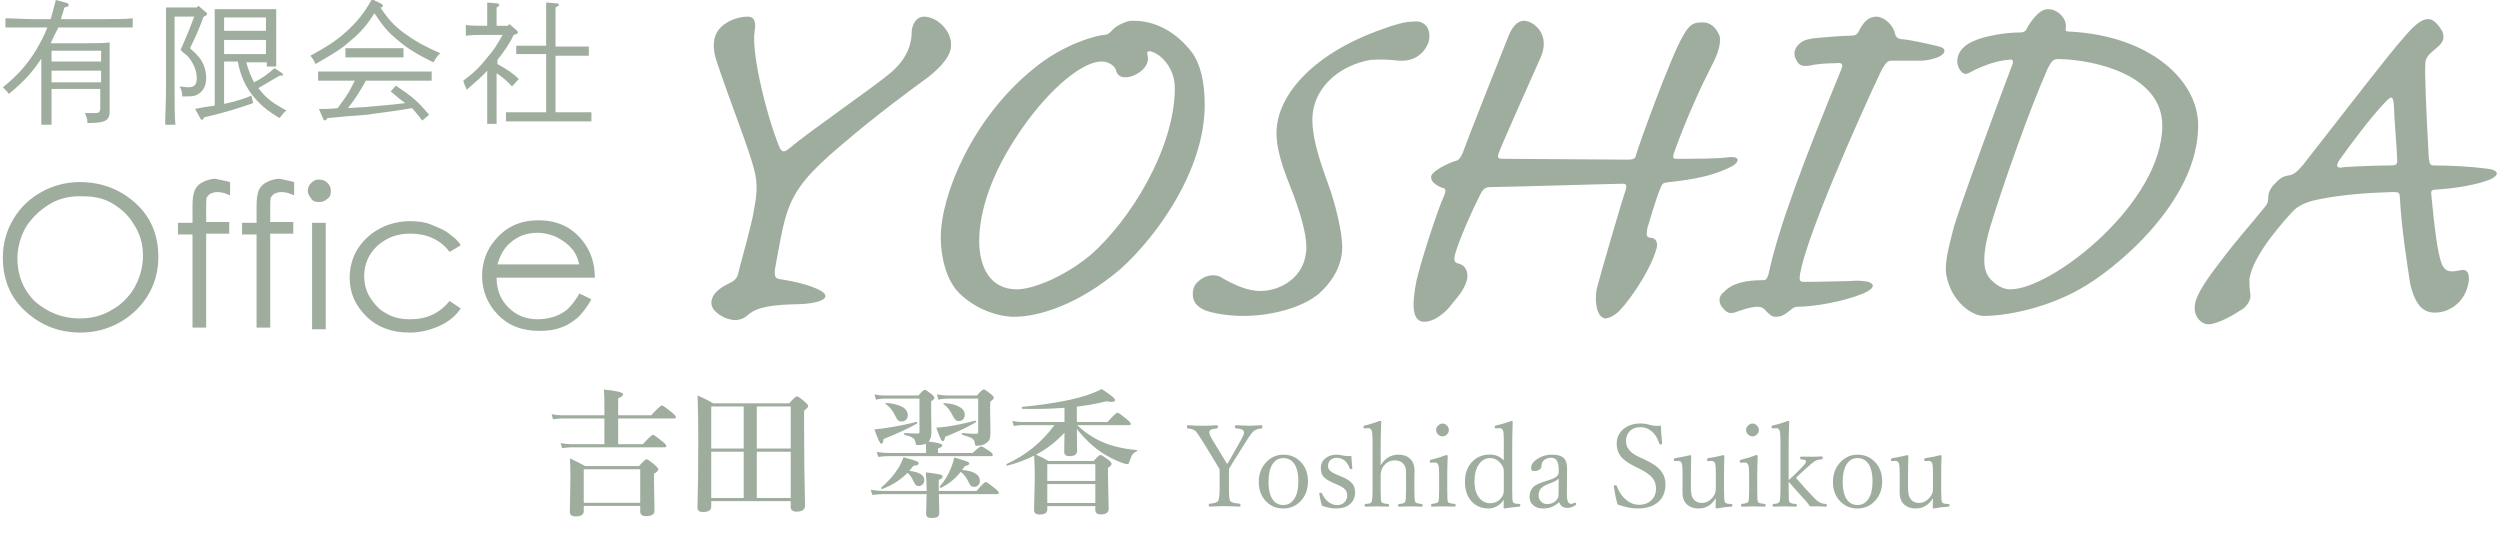
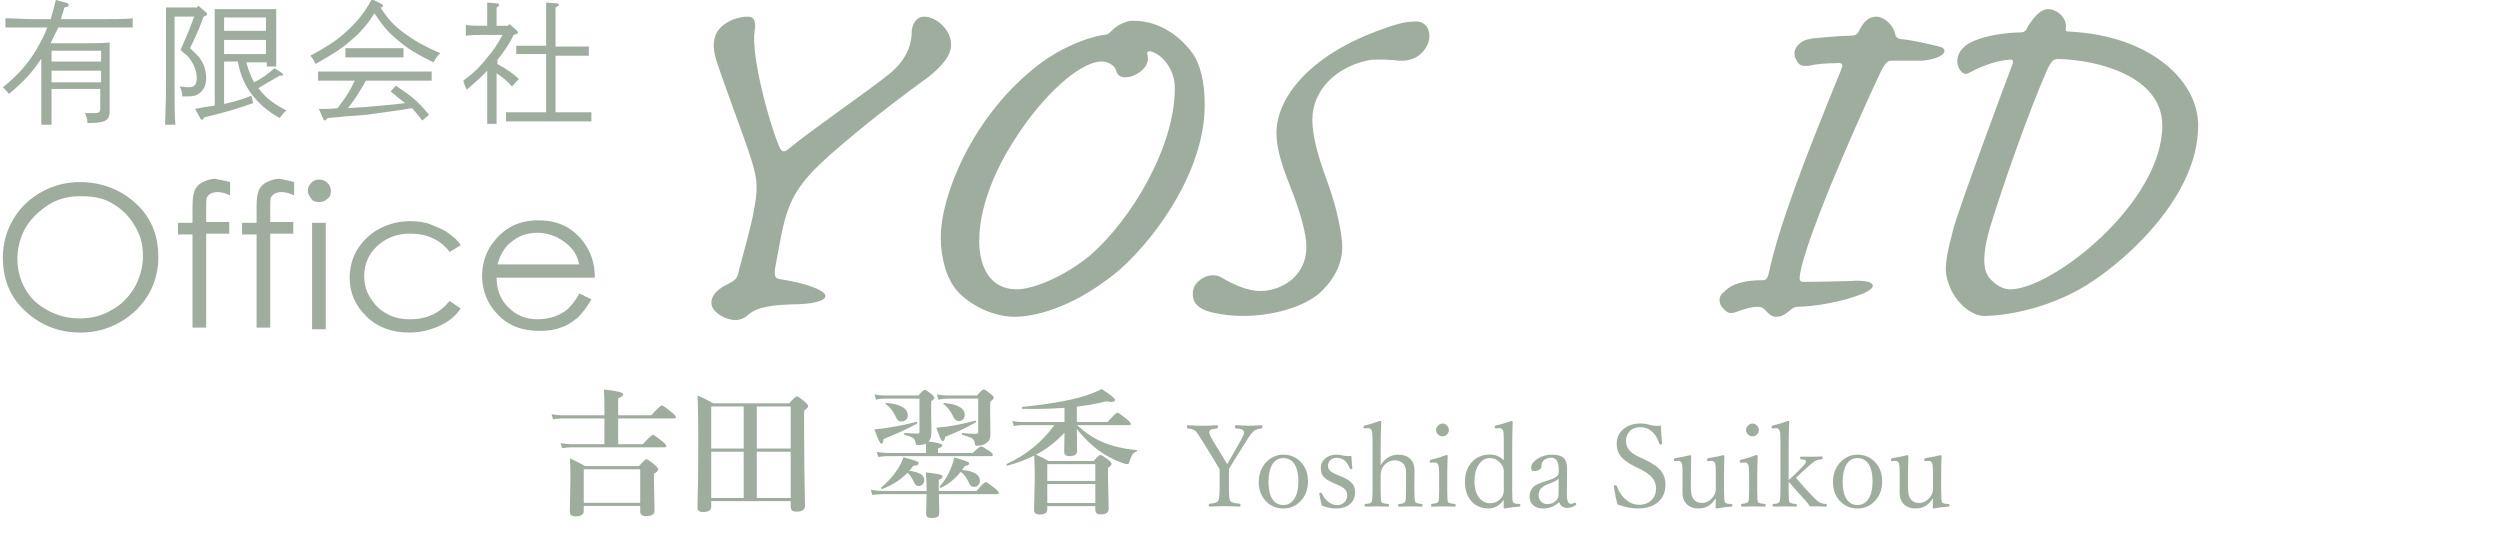
<svg xmlns="http://www.w3.org/2000/svg" width="436" height="94" viewBox="0 0 436 94" fill="none">
  <g clip-path="url(#clip0_2118_580)">
    <path d="M7.353 10.005C5.714 12.47 4.522 13.92 1.543 16.385C1.245 15.95 0.798 15.515 0.5 15.225C3.182 13.05 4.82 11.165 6.31 8.7C7.055 7.395 7.8 6.09 8.247 4.785H5.714C4.373 4.785 2.288 4.785 0.947 4.785V3.19C2.139 3.19 4.373 3.335 5.714 3.335H8.842C9.14 2.32 9.438 1.16 9.736 0L11.375 0.435C11.822 0.58 11.971 0.58 11.971 0.87C11.971 1.16 11.822 1.16 11.226 1.305C11.077 2.03 10.779 2.61 10.63 3.335H18.377C19.866 3.335 21.952 3.335 23.144 3.19V4.785C21.952 4.785 19.866 4.785 18.377 4.785H10.183C9.736 5.655 9.289 6.525 8.842 7.54H15.546C16.738 7.54 18.228 7.54 19.122 7.395C19.122 7.975 19.122 8.99 19.122 11.02V16.675C19.122 16.965 19.122 18.995 19.122 19.43C19.122 21.025 18.377 21.46 15.248 21.46C15.248 20.59 15.099 20.445 14.801 19.72C15.546 19.72 15.844 19.72 16.44 19.72C17.334 19.72 17.483 19.575 17.483 18.705V15.515H8.991V21.75H7.204C7.204 20.88 7.204 18.705 7.204 17.255V10.005H7.353ZM17.483 8.845H8.991V10.73H17.632V8.845H17.483ZM17.483 12.325H8.991V14.355H17.632V12.325H17.483Z" fill="#9FAD9F" />
    <path d="M34.615 1.016L35.956 2.176C36.105 2.176 36.105 2.321 36.105 2.466C36.105 2.611 35.956 2.756 35.509 2.901C34.913 4.496 34.317 6.091 33.125 8.411C34.466 9.571 35.062 10.296 35.509 11.311C35.806 12.036 35.956 12.906 35.956 13.631C35.956 15.226 35.211 16.241 34.019 16.676C33.423 16.821 33.125 16.821 31.784 16.821C31.784 16.096 31.635 15.661 31.337 15.081C31.635 15.081 32.529 15.226 32.827 15.226C33.87 15.226 34.317 14.791 34.317 13.631C34.317 12.471 33.87 11.311 33.125 10.296C32.827 9.861 32.678 9.716 31.933 9.136L31.486 8.701C32.976 5.366 33.274 4.496 33.87 2.901H30.444V14.936C30.444 17.836 30.444 20.301 30.593 21.751H28.805C28.805 20.156 28.954 17.836 28.954 14.936V3.336C28.954 2.611 28.954 1.741 28.954 1.306C29.55 1.306 29.997 1.306 30.741 1.306H34.317L34.615 1.016ZM42.957 10.876C43.255 12.036 43.702 13.196 44.298 14.356C45.788 13.631 46.681 12.906 47.873 11.891L49.214 12.761C49.363 12.906 49.363 13.051 49.363 13.051C49.363 13.196 49.214 13.196 48.916 13.196H48.767C47.575 13.921 46.235 14.646 45.043 15.371L45.192 15.516C46.384 17.111 47.575 17.981 49.959 19.286C49.512 19.576 49.214 20.011 48.767 20.591C46.533 19.286 45.192 18.126 43.851 16.386C42.659 14.791 41.914 13.051 41.468 10.731H39.084V18.126C41.021 17.691 42.51 17.256 43.851 16.676L44.149 17.981C42.063 18.706 39.531 19.576 35.657 20.446C35.36 20.881 35.36 20.881 35.211 20.881C35.062 20.881 34.913 20.736 34.913 20.591L34.019 18.996C35.36 18.706 36.402 18.561 37.445 18.416C37.445 17.981 37.445 17.401 37.445 16.676V3.626C37.445 2.901 37.445 2.031 37.445 1.596C38.041 1.596 38.488 1.596 39.233 1.596H46.384C47.128 1.596 47.575 1.596 48.171 1.596C48.171 2.031 48.171 2.901 48.171 3.626V9.136C48.171 10.296 48.171 11.021 48.171 11.601H46.532V10.876H42.957ZM46.384 3.046H39.084V5.366H46.384V3.046ZM46.384 6.961H39.084V9.426H46.384V6.961Z" fill="#9FAD9F" />
    <path d="M66.346 0.58C66.644 0.725 66.793 0.87 66.793 1.015C66.793 1.16 66.644 1.305 66.346 1.305C67.687 3.335 68.729 4.495 70.517 5.8C72.305 7.105 74.093 8.12 76.774 9.28C76.178 9.86 76.029 10.15 75.582 10.876C72.901 9.57 70.964 8.41 69.325 6.96C67.687 5.655 66.644 4.35 65.303 2.32C64.111 4.205 62.919 5.655 61.132 7.105C59.493 8.555 58.301 9.28 55.024 11.165C54.726 10.441 54.577 10.296 54.13 9.715C56.812 8.265 58.45 7.25 60.238 5.655C62.175 3.915 63.515 2.32 64.856 -0.145L66.346 0.58ZM73.645 21.026C72.901 20.011 72.305 19.43 71.858 18.851C69.474 19.285 67.985 19.43 65.005 19.866C64.111 20.011 64.111 20.011 60.238 20.3C59.046 20.445 58.748 20.445 57.11 20.59C56.961 20.881 56.663 21.026 56.663 21.026C56.663 21.026 56.365 20.881 56.365 20.735L55.62 18.995H56.365C56.961 18.995 57.854 18.995 58.897 18.851C59.642 17.835 60.387 16.82 60.983 15.806C61.281 15.226 61.579 14.646 61.877 14.066H59.791C58.599 14.066 56.514 14.066 55.471 14.066V12.47C56.514 12.47 58.45 12.47 59.791 12.47H70.964C72.305 12.47 74.241 12.47 75.284 12.47V14.066C74.241 14.066 72.305 14.066 70.964 14.066H63.813C63.515 14.646 63.218 15.081 63.069 15.37C62.026 17.11 61.579 17.691 60.685 18.851C61.43 18.851 62.324 18.706 63.218 18.706C66.495 18.416 68.431 18.27 70.666 17.98C70.07 17.546 69.325 16.965 68.134 15.95L69.027 14.935C71.858 16.82 72.752 17.546 74.837 20.011L73.645 21.026ZM70.368 10.005C69.772 10.005 68.729 10.005 67.985 10.005H62.622C61.877 10.005 60.983 10.005 60.238 10.005V8.41C60.983 8.41 61.877 8.41 62.622 8.41H67.985C68.729 8.41 69.772 8.41 70.368 8.41V10.005Z" fill="#9FAD9F" />
    <path d="M90.033 5.221C90.181 5.366 90.331 5.511 90.331 5.656C90.331 5.801 90.181 5.946 89.586 6.091C88.841 7.686 87.798 9.136 86.755 10.441V11.165C88.543 12.181 89.437 12.761 90.48 13.775L89.288 15.081C88.543 14.21 87.649 13.486 86.606 12.761V16.82C86.606 18.995 86.606 20.59 86.606 21.605H84.968C84.968 20.59 84.968 18.995 84.968 16.82V12.325C84.074 13.341 83.031 14.21 81.392 15.661C81.094 14.935 80.945 14.646 80.796 14.066C82.584 12.761 83.776 11.601 85.117 9.861C86.159 8.701 86.755 7.686 87.649 6.091H84.819C83.18 6.091 82.137 6.091 81.243 6.236V4.351C81.988 4.496 83.18 4.496 84.819 4.496H84.968V2.611C84.968 1.596 84.968 1.306 84.968 0.436L86.606 0.581C86.904 0.581 87.053 0.726 87.053 0.871C87.053 1.016 86.904 1.161 86.606 1.306V4.496H88.543L88.841 4.206L90.033 5.221ZM95.396 9.426H92.863C92.118 9.426 90.777 9.426 90.033 9.426V7.976C90.777 7.976 91.969 7.976 92.863 7.976H95.247V3.916C95.247 2.031 95.247 1.161 95.247 0.436L97.034 0.581C97.332 0.581 97.481 0.726 97.481 0.871C97.481 1.016 97.332 1.016 96.885 1.306C96.885 2.176 96.885 3.191 96.885 3.916V8.121H99.865C100.759 8.121 101.95 8.121 102.695 8.121V9.716C101.95 9.716 100.61 9.716 99.865 9.716H96.885V19.576H99.865C100.908 19.576 102.248 19.576 103.142 19.576V21.171C102.248 21.171 100.759 21.171 99.865 21.171H91.522C90.48 21.171 89.139 21.171 88.245 21.171V19.576C89.139 19.576 90.629 19.576 91.522 19.576H95.247V9.426H95.396Z" fill="#9FAD9F" />
    <path d="M13.908 31.756C17.781 31.756 21.058 33.061 23.74 35.526C26.421 37.991 27.613 41.181 27.613 44.806C27.613 48.431 26.272 51.621 23.74 54.086C21.207 56.551 17.781 58.001 14.056 58.001C10.183 58.001 7.055 56.696 4.373 54.231C1.692 51.766 0.5 48.576 0.5 44.951C0.5 42.486 1.096 40.311 2.288 38.281C3.479 36.251 5.118 34.656 7.204 33.496C9.289 32.336 11.524 31.756 13.908 31.756ZM13.908 34.221C11.971 34.221 10.183 34.656 8.545 35.671C6.906 36.686 5.565 37.991 4.522 39.586C3.628 41.181 3.033 43.066 3.033 45.096C3.033 47.996 4.075 50.606 6.161 52.636C8.396 54.521 10.928 55.536 13.908 55.536C15.844 55.536 17.781 55.101 19.419 54.086C21.058 53.216 22.399 51.911 23.442 50.171C24.336 48.576 24.931 46.691 24.931 44.661C24.931 42.631 24.485 40.891 23.442 39.296C22.548 37.701 21.207 36.396 19.419 35.381C17.632 34.366 15.844 34.221 13.908 34.221Z" fill="#9FAD9F" />
    <path d="M40.127 31.756V34.076C39.233 33.641 38.488 33.496 37.892 33.496C37.445 33.496 36.998 33.641 36.7 33.786C36.402 33.931 36.254 34.221 36.105 34.366C35.956 34.511 35.956 35.236 35.956 36.251V38.716H39.978V40.746H35.956V57.131H33.572V40.891H31.039V38.861H33.572V35.961C33.572 34.656 33.721 33.641 34.019 33.061C34.317 32.481 34.764 32.046 35.36 31.756C35.956 31.466 36.7 31.176 37.594 31.176C38.041 31.321 39.084 31.466 40.127 31.756Z" fill="#9FAD9F" />
    <path d="M51.3 31.756V34.076C50.406 33.641 49.661 33.496 49.065 33.496C48.618 33.496 48.171 33.641 47.873 33.786C47.575 33.931 47.426 34.221 47.277 34.366C47.128 34.511 47.128 35.236 47.128 36.251V38.716H51.151V40.746H47.128V57.131H44.745V40.891H42.212V38.861H44.745V35.961C44.745 34.656 44.894 33.641 45.192 33.061C45.49 32.481 45.937 32.046 46.532 31.756C47.128 31.466 47.873 31.176 48.767 31.176C49.363 31.321 50.257 31.466 51.3 31.756Z" fill="#9FAD9F" />
    <path d="M55.62 31.32C56.216 31.32 56.663 31.465 57.11 31.9C57.556 32.335 57.706 32.77 57.706 33.35C57.706 33.93 57.556 34.365 57.11 34.655C56.663 35.09 56.216 35.235 55.62 35.235C55.024 35.235 54.577 35.09 54.279 34.655C53.981 34.22 53.683 33.785 53.683 33.35C53.683 32.77 53.832 32.335 54.279 31.9C54.726 31.465 55.024 31.32 55.62 31.32ZM54.428 38.86H56.812V57.42H54.428V38.86Z" fill="#9FAD9F" />
    <path d="M80.349 42.775L78.413 43.935C76.774 41.76 74.39 40.745 71.56 40.745C69.176 40.745 67.389 41.47 65.75 42.92C64.26 44.37 63.515 46.11 63.515 48.14C63.515 49.445 63.813 50.75 64.558 51.91C65.303 53.07 66.197 54.085 67.389 54.665C68.581 55.39 69.921 55.68 71.56 55.68C74.39 55.68 76.625 54.665 78.413 52.49L80.349 53.795C79.456 55.1 78.264 56.115 76.625 56.84C74.986 57.565 73.348 58 71.411 58C68.431 58 65.899 57.13 63.962 55.245C62.026 53.36 60.983 51.185 60.983 48.43C60.983 46.69 61.43 44.95 62.324 43.5C63.218 42.05 64.558 40.745 66.197 39.875C67.836 39.005 69.623 38.57 71.56 38.57C72.752 38.57 74.093 38.715 75.135 39.15C76.178 39.585 77.37 40.02 78.115 40.6C78.86 41.18 79.754 41.76 80.349 42.775Z" fill="#9FAD9F" />
    <path d="M101.056 51.186L103.142 52.201C102.397 53.506 101.652 54.521 100.759 55.391C99.865 56.116 98.822 56.841 97.779 57.131C96.736 57.566 95.395 57.711 94.055 57.711C90.926 57.711 88.543 56.696 86.755 54.811C84.967 52.926 84.074 50.606 84.074 48.141C84.074 45.821 84.819 43.646 86.308 41.906C88.245 39.586 90.628 38.426 93.906 38.426C97.183 38.426 99.716 39.586 101.652 42.051C102.993 43.791 103.738 45.821 103.738 48.431H86.606C86.606 50.606 87.351 52.346 88.692 53.651C90.032 54.956 91.671 55.681 93.757 55.681C94.651 55.681 95.694 55.536 96.587 55.246C97.481 54.956 98.226 54.521 98.971 53.941C99.567 53.361 100.312 52.491 101.056 51.186ZM101.056 46.256C100.759 44.951 100.312 43.936 99.567 43.211C98.971 42.486 98.077 41.906 97.034 41.326C95.991 40.891 94.949 40.601 93.757 40.601C91.82 40.601 90.331 41.181 88.99 42.341C87.947 43.211 87.202 44.516 86.755 46.111H101.056V46.256Z" fill="#9FAD9F" />
    <path d="M161.837 13.485C159.454 15.225 153.048 19.865 146.642 25.375C141.13 30.015 138.896 32.77 137.555 36.25C136.512 39.005 136.065 42.05 135.171 46.835C135.022 48.285 135.171 48.575 136.214 48.72C140.236 49.3 143.961 50.605 143.961 51.62C143.961 52.49 141.577 53.07 138.449 53.07C132.788 53.215 131.447 54.085 130.404 54.955C129.808 55.535 128.914 55.825 128.319 55.825C126.829 55.825 125.19 54.955 124.445 53.94C123.7 52.925 123.849 51.04 126.829 49.59C128.319 48.865 128.616 48.575 128.914 46.98C130.106 42.63 130.851 39.73 131.298 37.7C131.894 34.51 132.341 32.335 131.447 29.29C130.702 26.245 127.276 17.545 125.041 10.875C123.551 6.525 125.339 4.785 126.829 3.915C127.723 3.335 129.212 2.9 130.404 2.9C131.596 2.9 131.894 3.915 131.596 5.51C131 9.57 133.979 21.17 136.065 25.955C136.512 26.535 136.81 26.535 137.555 25.955C141.13 22.91 152.154 15.37 155.432 12.615C158.56 9.86 159.007 7.25 159.007 5.365C159.156 3.915 160.05 2.9 161.092 2.9C163.476 2.9 165.86 5.365 165.86 7.685C166.009 9.57 164.221 11.6 161.837 13.485Z" fill="#9FAD9F" />
    <path d="M207.87 9.136C209.36 11.166 210.104 14.356 210.104 18.271C210.104 29.581 201.911 41.036 195.505 46.836C188.056 53.216 181.055 55.246 176.884 55.246C174.053 55.246 170.18 53.941 167.349 51.186C164.966 48.866 164.072 44.661 164.072 41.471C164.072 33.786 169.733 20.591 180.012 12.181C185.673 7.396 191.781 6.091 192.526 6.091C193.271 6.091 193.568 5.656 194.164 5.076C194.909 4.351 196.548 3.626 197.293 3.626C201.613 3.481 205.337 5.801 207.87 9.136ZM179.118 21.171C171.669 31.321 170.776 38.716 170.776 42.051C170.776 46.401 172.563 50.461 177.33 50.461C180.012 50.461 185.375 48.431 190.142 44.516C197.293 38.281 204.89 25.666 204.89 15.371C204.89 13.051 203.848 11.021 202.209 9.716C200.719 8.701 199.825 8.701 200.123 9.571C200.272 10.151 200.272 11.021 199.527 11.891C198.783 12.761 197.442 13.486 196.25 13.486C195.207 13.486 194.76 12.906 194.611 12.181C194.313 11.311 193.122 10.731 192.228 10.731C189.695 10.586 184.63 13.776 179.118 21.171Z" fill="#9FAD9F" />
    <path d="M248.837 4.641C249.284 5.366 249.433 6.236 249.135 7.396C248.39 9.281 246.752 10.731 244.07 10.586C242.58 10.441 241.091 10.296 239.005 10.441C233.344 11.456 228.875 15.516 228.875 20.881C228.875 23.636 229.769 26.971 231.407 31.466C233.046 35.816 234.089 40.746 234.089 43.066C234.089 46.401 232.301 49.156 230.067 51.186C226.938 53.796 221.426 55.101 216.808 55.101C214.425 55.101 211.445 54.666 210.104 54.086C208.764 53.506 208.019 52.636 208.019 51.331C208.019 50.606 208.168 49.736 209.062 49.011C209.955 48.141 211.743 47.561 213.084 48.431C215.021 49.591 217.553 50.751 219.788 50.751C223.363 50.751 227.832 48.286 227.832 43.066C227.832 40.746 226.789 36.976 225.002 32.481C223.065 27.696 222.618 25.086 222.618 23.201C222.618 16.966 228.428 9.861 239.899 5.511C243.325 4.206 245.113 3.771 246.454 3.771C247.497 3.626 248.241 3.916 248.837 4.641Z" fill="#9FAD9F" />
-     <path d="M299.935 6.38C300.084 7.54 299.786 9.135 298.445 11.6C296.807 14.79 293.976 20.88 291.89 26.825C291.742 27.55 291.742 27.695 292.486 27.695C295.168 27.695 299.935 27.695 301.574 27.405C303.212 27.26 303.51 27.985 302.319 28.855C299.19 30.595 295.317 31.32 291.146 31.755C290.103 31.9 289.954 31.9 289.656 32.625C289.209 33.64 288.613 35.38 287.272 39.875C287.123 41.18 287.123 41.325 287.868 41.47C288.762 41.47 289.358 42.34 288.762 43.79C287.421 47.995 283.399 53.505 281.909 54.665C281.164 55.245 280.42 55.535 279.973 55.535C278.483 55.39 278.036 52.635 278.483 50.315C279.079 47.995 282.952 34.655 283.548 33.06C283.697 32.335 283.697 32.045 282.952 32.045C281.462 32.045 262.543 32.625 260.159 32.625C259.117 32.625 258.819 32.77 258.223 33.785C256.733 36.685 254.498 41.76 253.753 44.37C253.456 45.53 253.753 45.82 254.349 45.965C255.69 46.255 256.286 47.705 255.69 49.3C255.094 51.04 253.456 52.635 252.711 53.65C251.668 54.81 250.029 56.115 248.39 56.115C246.305 56.115 246.156 53.36 247.05 48.865C248.093 44.515 251.072 35.67 251.817 34.22C252.264 33.205 252.115 32.77 251.519 32.77C250.476 32.335 249.582 31.755 249.582 30.885C249.582 29.87 252.413 28.565 253.605 28.13C254.498 27.985 254.647 27.55 255.094 26.68C255.69 24.94 262.096 8.7 262.99 6.525C263.586 4.93 264.48 3.625 265.82 3.625C267.31 3.625 270.736 5.945 268.502 10.44C267.906 11.745 262.096 24.795 261.5 26.39C261.053 27.55 261.202 27.695 262.096 27.695C263.884 27.695 282.356 27.84 283.846 27.84C284.889 27.84 285.187 27.695 285.336 26.97C285.932 24.94 291.444 9.715 293.529 6.235C294.572 4.35 295.317 3.915 296.658 3.915C298.594 3.77 299.488 5.22 299.935 6.38Z" fill="#9FAD9F" />
    <path d="M330.474 5.8C330.623 6.38 330.772 6.67 331.517 6.815C333.454 6.96 337.029 7.83 338.221 8.12C338.817 8.265 339.115 8.555 339.115 8.845C339.115 10.005 336.135 10.585 335.092 10.585H329.878C329.134 10.585 328.836 11.02 328.091 12.325C323.919 21.17 315.13 41.035 313.938 47.705C313.789 48.72 313.789 49.155 314.534 49.155C318.11 49.155 321.536 49.01 322.728 49.01C323.919 48.865 325.111 49.01 325.856 49.155C327.048 49.59 326.899 50.315 324.962 51.185C321.387 52.635 316.322 53.505 313.342 53.505C312.598 53.505 311.853 54.665 310.661 55.1C310.214 55.245 309.916 55.245 309.618 55.245C309.022 55.245 308.575 54.81 307.979 54.23C307.532 53.65 307.086 53.505 306.49 53.505C305.298 53.505 303.659 54.085 302.467 54.52C301.723 54.665 301.276 54.665 300.531 53.795C299.637 52.925 299.637 51.62 300.68 50.895C302.169 49.3 304.702 48.865 307.384 48.865C307.979 48.865 308.128 48.72 308.426 47.85C310.214 39.44 314.683 27.84 321.089 12.18C321.536 11.165 321.238 10.875 320.195 11.02C318.705 11.02 316.62 11.165 315.577 11.455C314.385 11.6 313.789 11.455 313.342 10.585C312.747 9.715 312.747 8.41 313.938 7.54C314.534 6.96 315.428 6.815 316.322 6.67C317.812 6.525 321.238 6.235 322.43 6.235C323.473 6.235 323.77 6.09 324.068 5.655C324.813 4.205 325.558 2.9 327.346 2.9C328.836 3.045 330.176 4.495 330.474 5.8Z" fill="#9FAD9F" />
    <path d="M362.652 50.461C356.694 53.796 349.841 55.101 345.967 55.101C344.031 55.101 340.307 52.781 339.413 47.851C339.115 45.531 340.009 42.631 340.604 40.166C341.498 36.541 349.99 13.776 350.884 11.456C351.331 10.441 350.884 10.296 350.288 10.441C347.606 10.586 344.627 12.036 343.286 12.761C342.243 13.341 341.349 11.746 341.349 10.731C341.349 8.846 342.839 7.686 344.329 7.106C346.265 6.236 349.841 5.656 352.373 5.656C352.969 5.656 353.416 5.366 353.565 4.786C354.012 4.061 355.502 1.596 357.14 1.596C359.077 1.596 360.567 3.481 360.269 4.931C360.12 5.511 360.567 5.511 361.014 5.511C374.868 6.236 383.36 13.921 383.36 21.896C383.36 35.236 368.76 47.126 362.652 50.461ZM359.077 10.296C358.034 10.296 357.885 10.586 357.14 11.891C353.565 20.011 349.096 33.061 347.308 38.861C345.521 44.516 345.967 46.981 346.712 48.141C347.308 49.011 348.798 50.461 350.586 50.461C357.885 50.461 377.103 35.381 377.103 21.896C377.103 13.196 365.632 10.441 359.077 10.296Z" fill="#9FAD9F" />
-     <path d="M425.966 5.511C426.264 6.381 426.264 7.106 425.37 7.976C423.88 9.281 422.986 9.861 422.986 11.021C422.837 12.761 423.135 19.431 423.582 27.551C423.731 28.421 423.731 28.856 424.476 28.856C427.009 28.856 430.733 29.001 433.861 29.436C436.245 29.726 435.798 30.886 433.414 31.611C430.733 32.481 427.307 32.916 424.923 33.061C424.178 33.061 423.88 33.206 424.029 34.076C424.625 40.311 425.072 43.501 425.668 45.531C426.264 47.416 427.158 47.561 429.094 47.126C430.435 46.836 430.584 47.851 430.584 48.721C430.286 52.201 427.604 54.521 424.625 54.521C422.837 54.521 421.199 53.506 420.305 49.301C419.858 46.256 418.815 40.021 418.517 34.076C418.368 33.496 418.219 33.496 417.176 33.496C412.558 33.641 408.834 33.931 404.961 34.656C402.577 35.091 400.938 35.671 399.747 36.976C399.002 37.846 392.894 44.226 392.298 48.721C392.298 49.301 392.298 50.171 392.447 51.186C392.596 51.911 392.298 52.926 391.255 53.796C389.765 54.811 386.786 56.551 385.147 56.551C383.807 56.551 382.615 55.101 382.764 53.506C382.764 52.201 383.807 50.026 387.084 45.821C390.212 41.616 392.447 39.296 394.979 36.106C395.575 35.381 395.575 34.946 395.575 34.511C395.575 34.076 395.575 33.496 396.32 32.481C397.363 31.321 397.959 30.741 399.151 30.596C400.194 30.451 400.789 29.726 401.683 28.711C410.175 17.836 416.878 9.136 419.113 6.671C421.646 3.626 422.688 3.336 423.582 3.336C424.476 3.336 425.37 4.496 425.966 5.511ZM418.07 27.841C417.921 24.361 417.623 21.896 417.474 18.126C417.325 16.676 417.027 16.676 415.836 17.981C413.601 20.301 409.877 25.231 407.94 27.986C407.344 29.001 407.493 29.436 408.834 29.146C411.069 29.001 414.346 28.856 416.878 28.856C418.07 28.856 418.07 28.566 418.07 27.841Z" fill="#9FAD9F" />
  </g>
  <path d="M107.809 72.977V77.465H112.109C113.102 76.379 113.691 75.836 113.879 75.836C114.043 75.836 114.59 76.219 115.52 76.984C115.98 77.359 116.211 77.625 116.211 77.781C116.211 77.938 116.105 78.016 115.895 78.016H99.676C99.231 78.016 98.684 78.062 98.035 78.156L97.777 77.277C98.418 77.402 99.016 77.465 99.57 77.465H105.406V72.977H98.164C97.695 72.977 97.125 73.023 96.453 73.117L96.195 72.238C96.852 72.363 97.473 72.426 98.059 72.426H105.406V70.316C105.406 69.434 105.375 68.641 105.312 67.938C107.555 68.148 108.676 68.43 108.676 68.781C108.676 69.008 108.387 69.231 107.809 69.449V72.426H113.562C114.625 71.277 115.25 70.703 115.438 70.703C115.602 70.703 116.168 71.102 117.137 71.898C117.637 72.305 117.887 72.586 117.887 72.742C117.887 72.898 117.781 72.977 117.57 72.977H107.809ZM111.652 88.234H101.809V89.125C101.809 89.75 101.328 90.062 100.367 90.062C99.711 90.062 99.383 89.805 99.383 89.289L99.477 83.535C99.477 81.941 99.453 80.742 99.406 79.938C100.344 80.375 101.23 80.824 102.066 81.285H111.441C112.145 80.488 112.582 80.09 112.754 80.09C112.926 80.09 113.414 80.426 114.219 81.098C114.617 81.457 114.816 81.711 114.816 81.859C114.816 82.062 114.562 82.32 114.055 82.633V83.711L114.148 89.078C114.148 89.703 113.645 90.016 112.637 90.016C111.98 90.016 111.652 89.734 111.652 89.172V88.234ZM111.652 87.684V81.836H101.809V87.684H111.652ZM124.039 87.402V88.34C124.039 88.981 123.559 89.301 122.598 89.301C121.957 89.301 121.637 89.035 121.637 88.504C121.73 85.59 121.777 81.676 121.777 76.762C121.777 73.731 121.738 71.133 121.66 68.969C122.59 69.367 123.504 69.824 124.402 70.34H137.633C138.359 69.527 138.809 69.121 138.98 69.121C139.16 69.121 139.625 69.441 140.375 70.082C140.758 70.418 140.949 70.664 140.949 70.82C140.949 71.023 140.711 71.285 140.234 71.606V74.348C140.234 79.113 140.289 83.723 140.398 88.176C140.398 88.879 139.902 89.231 138.91 89.231C138.238 89.231 137.902 88.957 137.902 88.41V87.402H124.039ZM124.039 78.227H129.699V70.891H124.039V78.227ZM124.039 78.777V86.852H129.699V78.777H124.039ZM137.902 86.852V78.777H131.984V86.852H137.902ZM137.902 78.227V70.891H131.984V78.227H137.902ZM161.504 79V78.332C161.504 77.894 161.488 77.574 161.457 77.371C161.082 77.543 160.605 77.629 160.027 77.629C159.809 77.629 159.688 77.492 159.664 77.219C159.625 76.836 159.465 76.551 159.184 76.363C158.918 76.184 158.441 76.008 157.754 75.836C157.699 75.82 157.672 75.773 157.672 75.695C157.672 75.578 157.707 75.519 157.777 75.519C158.855 75.582 159.637 75.613 160.121 75.613C160.277 75.613 160.355 75.504 160.355 75.285V69.519H154.086C153.68 69.519 153.242 69.582 152.773 69.707L152.504 68.781C153.059 68.906 153.586 68.969 154.086 68.969H160.191C160.73 68.312 161.09 67.984 161.27 67.984C161.434 67.984 161.84 68.242 162.488 68.758C162.809 69.031 162.969 69.246 162.969 69.402C162.969 69.527 162.777 69.727 162.395 70V72.203L162.441 75.379C162.441 76.098 162.281 76.641 161.961 77.008C163.547 77.188 164.34 77.41 164.34 77.676C164.34 77.856 164.09 78.039 163.59 78.227V79H169.625C170.445 78.234 170.941 77.852 171.113 77.852C171.277 77.852 171.758 78.121 172.555 78.66C172.953 78.949 173.152 79.168 173.152 79.316C173.152 79.473 173.047 79.551 172.836 79.551H154.859C154.398 79.551 153.832 79.598 153.16 79.691L152.891 78.812C153.594 78.938 154.25 79 154.859 79H161.504ZM158.27 82.457C157.121 83.652 155.652 84.594 153.863 85.281C153.855 85.289 153.844 85.293 153.828 85.293C153.719 85.293 153.664 85.227 153.664 85.094C153.664 85.062 153.676 85.039 153.699 85.023C154.934 83.969 155.93 82.832 156.688 81.613C157.047 81.019 157.34 80.394 157.566 79.738C158.832 80.09 159.59 80.32 159.84 80.43C160.09 80.531 160.215 80.656 160.215 80.805C160.215 81.07 159.91 81.211 159.301 81.227C158.98 81.648 158.738 81.945 158.574 82.117C160.324 82.312 161.199 82.844 161.199 83.711C161.199 84.031 161.094 84.293 160.883 84.496C160.703 84.676 160.488 84.766 160.238 84.766C159.988 84.766 159.801 84.691 159.676 84.543C159.566 84.426 159.41 84.148 159.207 83.711C158.926 83.156 158.613 82.738 158.27 82.457ZM167.551 82.293C166.59 83.496 165.453 84.418 164.141 85.059C164.133 85.066 164.121 85.07 164.105 85.07C163.957 85.07 163.883 85.004 163.883 84.871C163.883 84.856 163.887 84.84 163.895 84.824C164.746 83.879 165.422 82.754 165.922 81.449C166.148 80.856 166.316 80.297 166.426 79.773C167.707 80.156 168.461 80.398 168.688 80.5C168.922 80.602 169.039 80.719 169.039 80.852C169.039 81.055 168.777 81.199 168.254 81.285C168.105 81.535 167.953 81.758 167.797 81.953C169.859 82.148 170.891 82.781 170.891 83.852C170.891 84.18 170.785 84.445 170.574 84.648C170.395 84.82 170.172 84.906 169.906 84.906C169.633 84.906 169.438 84.848 169.32 84.731C169.203 84.621 169.07 84.398 168.922 84.062C168.523 83.234 168.066 82.644 167.551 82.293ZM163.742 86.172C163.75 86.805 163.766 87.531 163.789 88.352C163.805 88.938 163.812 89.289 163.812 89.406C163.812 89.773 163.699 90.027 163.473 90.168C163.277 90.285 162.957 90.344 162.512 90.344C162.105 90.344 161.832 90.269 161.691 90.121C161.566 89.996 161.504 89.781 161.504 89.477C161.504 89.461 161.52 89.07 161.551 88.305C161.574 87.617 161.59 86.906 161.598 86.172H154.191C153.629 86.172 152.941 86.219 152.129 86.312L151.859 85.434C152.672 85.559 153.441 85.621 154.168 85.621H161.598V85.117C161.598 84.445 161.551 83.531 161.457 82.375C162.848 82.547 163.688 82.676 163.977 82.762C164.25 82.84 164.387 82.969 164.387 83.148C164.387 83.336 164.164 83.519 163.719 83.699V85.621H170.316C171.191 84.582 171.727 84.062 171.922 84.062C172.086 84.062 172.617 84.43 173.516 85.164C173.961 85.523 174.184 85.781 174.184 85.938C174.184 86.094 174.078 86.172 173.867 86.172H163.742ZM158.316 72.449C158.316 72.777 158.203 73.039 157.977 73.234C157.781 73.414 157.531 73.504 157.227 73.504C156.961 73.504 156.754 73.434 156.605 73.293C156.465 73.168 156.328 72.949 156.195 72.637C155.742 71.668 155.164 70.941 154.461 70.457C154.438 70.441 154.426 70.418 154.426 70.387C154.426 70.309 154.48 70.269 154.59 70.269C157.074 70.488 158.316 71.215 158.316 72.449ZM168.254 72.332C168.254 72.691 168.145 72.973 167.926 73.176C167.73 73.348 167.488 73.434 167.199 73.434C166.801 73.434 166.473 73.152 166.215 72.59C165.879 71.965 165.602 71.516 165.383 71.242C165.188 71.008 164.91 70.746 164.551 70.457C164.52 70.434 164.504 70.41 164.504 70.387C164.504 70.324 164.551 70.293 164.645 70.293C165.855 70.371 166.781 70.609 167.422 71.008C167.977 71.359 168.254 71.801 168.254 72.332ZM159.898 73.891C158.367 74.742 156.43 75.637 154.086 76.574C154.047 77.121 153.922 77.394 153.711 77.394C153.477 77.394 153.074 76.555 152.504 74.875C153.285 74.812 154.031 74.723 154.742 74.606C156.469 74.348 158.156 74.004 159.805 73.574C159.898 73.559 159.945 73.629 159.945 73.785C159.945 73.84 159.93 73.875 159.898 73.891ZM173.328 69.379C173.328 69.496 173.113 69.734 172.684 70.094V72.285L172.73 75.473C172.73 75.973 172.684 76.344 172.59 76.586C172.504 76.812 172.352 77.008 172.133 77.172C171.695 77.555 171.086 77.746 170.305 77.746C170.125 77.746 170.023 77.594 170 77.289C169.961 76.906 169.797 76.625 169.508 76.445C169.242 76.281 168.688 76.078 167.844 75.836C167.789 75.82 167.762 75.769 167.762 75.684C167.762 75.559 167.797 75.504 167.867 75.519C168.773 75.613 169.594 75.66 170.328 75.66C170.508 75.66 170.598 75.535 170.598 75.285V69.519H165.125C164.664 69.519 164.176 69.582 163.66 69.707L163.402 68.781C164.02 68.906 164.594 68.969 165.125 68.969H170.387C170.996 68.266 171.387 67.914 171.559 67.914C171.723 67.914 172.145 68.188 172.824 68.734C173.16 69 173.328 69.215 173.328 69.379ZM170.176 73.644C168.707 74.512 166.922 75.359 164.82 76.188C164.781 76.688 164.645 76.938 164.41 76.938C164.285 76.938 164.156 76.789 164.023 76.492C163.906 76.242 163.66 75.606 163.285 74.582C163.746 74.559 164.371 74.496 165.16 74.394C166.707 74.168 168.34 73.824 170.059 73.363C170.168 73.34 170.223 73.402 170.223 73.551C170.223 73.598 170.207 73.629 170.176 73.644ZM187.801 74.816L187.848 78.637C187.848 79.246 187.402 79.551 186.512 79.551C185.902 79.551 185.598 79.301 185.598 78.801C185.598 78.285 185.613 77.176 185.645 75.473C184.121 77.098 182.465 78.371 180.676 79.293C181.34 79.566 182.066 79.934 182.855 80.394H190.73C191.348 79.691 191.742 79.34 191.914 79.34C192.094 79.34 192.551 79.621 193.285 80.184C193.668 80.465 193.859 80.703 193.859 80.898C193.859 81.086 193.648 81.324 193.227 81.613V82.82L193.355 88.727C193.355 89.383 192.906 89.711 192.008 89.711C191.352 89.711 191.023 89.461 191.023 88.961V88.269H182.645V88.82C182.645 89.43 182.195 89.734 181.297 89.734C180.656 89.734 180.336 89.469 180.336 88.938L180.465 83.606C180.465 82.082 180.43 80.699 180.359 79.457C178.984 80.16 177.426 80.746 175.684 81.215C175.574 81.238 175.52 81.172 175.52 81.016C175.52 80.969 175.535 80.938 175.566 80.922C178.988 79.328 181.762 77.07 183.887 74.148H178.227C177.859 74.148 177.387 74.195 176.809 74.289L176.551 73.41C177.129 73.535 177.664 73.598 178.156 73.598H185.645V71.125C183.871 71.258 182.098 71.324 180.324 71.324C179.684 71.324 179.012 71.316 178.309 71.301C178.238 71.301 178.203 71.234 178.203 71.102C178.203 71.008 178.23 70.961 178.285 70.961C183.645 70.43 187.66 69.66 190.332 68.652C191.113 68.348 191.719 68.078 192.148 67.844C193.164 68.523 193.816 68.992 194.105 69.25C194.34 69.453 194.457 69.625 194.457 69.766C194.457 69.984 194.25 70.094 193.836 70.094C193.609 70.094 193.328 70.055 192.992 69.977C191.406 70.383 189.676 70.695 187.801 70.914V73.598H193.156C194.117 72.512 194.695 71.969 194.891 71.969C195.055 71.969 195.598 72.352 196.52 73.117C196.98 73.492 197.211 73.758 197.211 73.914C197.211 74.07 197.109 74.148 196.906 74.148H187.848C189.199 75.398 190.629 76.359 192.137 77.031C193.824 77.789 195.863 78.277 198.254 78.496C198.316 78.496 198.348 78.527 198.348 78.59C198.348 78.644 198.316 78.688 198.254 78.719C197.918 78.852 197.664 79.035 197.492 79.269C197.352 79.473 197.215 79.793 197.082 80.231C196.973 80.543 196.887 80.742 196.824 80.828C196.77 80.906 196.68 80.945 196.555 80.945C196.414 80.945 196.117 80.867 195.664 80.711C194.5 80.281 193.363 79.711 192.254 79C190.707 77.992 189.223 76.598 187.801 74.816ZM191.023 87.719V84.426H182.645V87.719H191.023ZM191.023 83.875V80.945H182.645V83.875H191.023Z" fill="#9FAD9F" />
  <path d="M212.684 81.812C212.605 81.689 212.456 81.441 212.234 81.07C212.085 80.81 211.961 80.598 211.863 80.436L210.027 77.438C209.253 76.174 208.758 75.436 208.543 75.221C208.243 74.934 207.781 74.765 207.156 74.713C207.052 74.7 207 74.622 207 74.478C207 74.264 207.052 74.156 207.156 74.156C208.068 74.221 208.914 74.254 209.695 74.254C210.548 74.254 211.398 74.221 212.244 74.156C212.348 74.156 212.4 74.264 212.4 74.478C212.4 74.622 212.348 74.7 212.244 74.713C211.652 74.778 211.274 74.863 211.111 74.967C210.975 75.058 210.906 75.214 210.906 75.436C210.906 75.663 211.098 76.103 211.482 76.754L213.309 79.772C213.419 79.941 213.549 80.152 213.699 80.406C213.862 80.673 213.969 80.849 214.021 80.934C214.197 80.621 214.419 80.25 214.686 79.82L216.346 76.881C216.756 76.165 216.961 75.696 216.961 75.475C216.961 75.221 216.857 75.038 216.648 74.928C216.434 74.811 216.072 74.739 215.564 74.713C215.428 74.7 215.359 74.622 215.359 74.478C215.359 74.264 215.428 74.156 215.564 74.156C216.801 74.221 217.579 74.254 217.898 74.254C218.061 74.254 218.764 74.221 220.008 74.156C220.112 74.156 220.164 74.264 220.164 74.478C220.164 74.622 220.112 74.7 220.008 74.713C219.409 74.772 218.94 74.941 218.602 75.221C218.354 75.409 217.856 76.109 217.107 77.32L215.242 80.279C214.962 80.742 214.663 81.233 214.344 81.754L214.324 82.633V85.26C214.324 86.412 214.399 87.112 214.549 87.359C214.699 87.613 215.245 87.773 216.189 87.838C216.294 87.857 216.346 87.942 216.346 88.092C216.346 88.268 216.307 88.356 216.229 88.356C215.07 88.303 214.161 88.277 213.504 88.277C212.768 88.277 211.941 88.303 211.023 88.356C210.874 88.356 210.799 88.268 210.799 88.092C210.799 87.936 210.874 87.851 211.023 87.838C211.811 87.773 212.283 87.613 212.439 87.359C212.615 87.086 212.703 86.318 212.703 85.055V82.613L212.684 81.812ZM223.807 79.293C225.096 79.293 226.154 79.762 226.98 80.699C227.736 81.552 228.113 82.63 228.113 83.932C228.113 85.403 227.648 86.594 226.717 87.506C225.923 88.287 224.952 88.678 223.807 88.678C222.505 88.678 221.443 88.199 220.623 87.242C219.894 86.389 219.529 85.328 219.529 84.059C219.529 82.594 220.008 81.396 220.965 80.465C221.772 79.684 222.719 79.293 223.807 79.293ZM223.807 79.889C222.973 79.889 222.326 80.276 221.863 81.051C221.44 81.767 221.229 82.747 221.229 83.99C221.229 85.455 221.499 86.533 222.039 87.223C222.475 87.789 223.064 88.072 223.807 88.072C224.646 88.072 225.304 87.685 225.779 86.91C226.215 86.194 226.434 85.221 226.434 83.99C226.434 82.506 226.154 81.415 225.594 80.719C225.145 80.165 224.549 79.889 223.807 79.889ZM235.682 79.518C235.695 79.941 235.75 80.654 235.848 81.656V81.715C235.848 81.793 235.76 81.832 235.584 81.832C235.486 81.832 235.421 81.787 235.389 81.695C234.939 80.465 234.188 79.85 233.133 79.85C232.632 79.85 232.244 79.996 231.971 80.289C231.73 80.543 231.609 80.872 231.609 81.275C231.609 81.607 231.727 81.881 231.961 82.096C232.208 82.33 232.664 82.584 233.328 82.857L234.051 83.16C234.962 83.538 235.584 83.961 235.916 84.43C236.189 84.807 236.326 85.289 236.326 85.875C236.326 86.76 236.007 87.46 235.369 87.975C234.783 88.443 234.008 88.678 233.045 88.678C232.218 88.678 231.378 88.512 230.525 88.18C230.395 87.704 230.255 87.063 230.105 86.256L230.086 86.1C230.086 85.989 230.167 85.934 230.33 85.934C230.434 85.934 230.506 85.973 230.545 86.051C230.831 86.715 231.238 87.232 231.766 87.603C232.215 87.929 232.684 88.092 233.172 88.092C233.745 88.092 234.194 87.909 234.52 87.545C234.806 87.232 234.949 86.842 234.949 86.373C234.949 85.956 234.816 85.608 234.549 85.328C234.288 85.061 233.868 84.804 233.289 84.557L232.586 84.254C231.661 83.857 231.046 83.45 230.74 83.033C230.48 82.675 230.35 82.197 230.35 81.598C230.35 80.894 230.639 80.322 231.219 79.879C231.727 79.488 232.348 79.293 233.084 79.293C233.442 79.293 233.885 79.355 234.412 79.478C234.646 79.518 234.904 79.537 235.184 79.537C235.333 79.537 235.499 79.531 235.682 79.518ZM240.789 81.119C241.564 79.902 242.592 79.293 243.875 79.293C244.773 79.293 245.477 79.553 245.984 80.074C246.46 80.562 246.697 81.223 246.697 82.057L246.668 84.234V85.494C246.668 86.666 246.717 87.346 246.814 87.535C246.899 87.711 247.273 87.831 247.938 87.897C248.055 87.916 248.113 87.997 248.113 88.141C248.113 88.284 248.048 88.356 247.918 88.356C247.117 88.329 246.476 88.316 245.994 88.316C245.499 88.316 244.839 88.329 244.012 88.356C243.882 88.356 243.816 88.284 243.816 88.141C243.816 87.997 243.882 87.916 244.012 87.897C244.611 87.851 244.959 87.731 245.057 87.535C245.161 87.32 245.213 86.64 245.213 85.494V82.398C245.213 81.93 245.145 81.562 245.008 81.295C244.676 80.624 244.096 80.289 243.27 80.289C242.417 80.289 241.73 80.657 241.209 81.393C240.929 81.803 240.789 82.317 240.789 82.936V85.494C240.789 86.679 240.828 87.359 240.906 87.535C240.984 87.711 241.375 87.831 242.078 87.897C242.195 87.916 242.254 87.997 242.254 88.141C242.254 88.284 242.195 88.356 242.078 88.356C241.251 88.329 240.63 88.316 240.213 88.316C239.679 88.316 238.986 88.329 238.133 88.356C238.029 88.356 237.977 88.284 237.977 88.141C237.977 87.997 238.029 87.916 238.133 87.897C238.543 87.857 238.813 87.812 238.943 87.76C239.054 87.714 239.139 87.639 239.197 87.535C239.314 87.333 239.373 86.653 239.373 85.494V76.715C239.373 75.888 239.321 75.341 239.217 75.074C239.106 74.807 238.917 74.674 238.65 74.674L237.957 74.713C237.846 74.713 237.791 74.628 237.791 74.459C237.791 74.316 237.872 74.228 238.035 74.195C238.777 74.039 239.656 73.772 240.672 73.394C240.815 73.394 240.887 73.44 240.887 73.531C240.822 75.172 240.789 76.754 240.789 78.277V81.119ZM250.984 82.691C250.984 81.858 250.932 81.314 250.828 81.061C250.711 80.794 250.516 80.66 250.242 80.66L249.5 80.699C249.396 80.699 249.344 80.611 249.344 80.436C249.344 80.312 249.425 80.224 249.588 80.172C250.59 79.931 251.476 79.658 252.244 79.352C252.4 79.352 252.479 79.413 252.479 79.537C252.426 80.807 252.4 81.953 252.4 82.975V85.475C252.4 86.705 252.439 87.392 252.518 87.535C252.615 87.711 253.012 87.825 253.709 87.877C253.813 87.897 253.865 87.968 253.865 88.092C253.865 88.268 253.813 88.356 253.709 88.356C252.908 88.329 252.26 88.316 251.766 88.316C251.18 88.316 250.499 88.329 249.725 88.356C249.62 88.356 249.568 88.268 249.568 88.092C249.568 87.968 249.62 87.897 249.725 87.877C250.33 87.812 250.698 87.698 250.828 87.535C250.932 87.392 250.984 86.705 250.984 85.475V82.691ZM251.58 73.863C251.88 73.863 252.146 73.993 252.381 74.254C252.583 74.482 252.684 74.723 252.684 74.977C252.684 75.309 252.557 75.588 252.303 75.816C252.081 76.005 251.84 76.1 251.58 76.1C251.268 76.1 250.994 75.976 250.76 75.728C250.551 75.514 250.447 75.263 250.447 74.977C250.447 74.677 250.581 74.41 250.848 74.176C251.069 73.967 251.313 73.863 251.58 73.863ZM262.264 80.279V76.715C262.264 75.829 262.218 75.283 262.127 75.074C262.003 74.807 261.808 74.674 261.541 74.674L260.828 74.713C260.73 74.713 260.682 74.648 260.682 74.518C260.682 74.335 260.75 74.228 260.887 74.195C261.655 74.052 262.563 73.785 263.611 73.394C263.742 73.394 263.807 73.44 263.807 73.531C263.755 75.452 263.729 77.027 263.729 78.258V85.533C263.729 86.725 263.768 87.392 263.846 87.535C263.943 87.731 264.197 87.838 264.607 87.857L264.969 87.877C265.086 87.877 265.145 87.949 265.145 88.092C265.145 88.248 265.086 88.336 264.969 88.356C264.116 88.421 263.253 88.528 262.381 88.678C262.277 88.678 262.225 88.616 262.225 88.492C262.251 87.75 262.264 87.304 262.264 87.154C261.945 87.656 261.525 88.043 261.004 88.316C260.555 88.557 260.102 88.678 259.646 88.678C258.292 88.678 257.238 88.203 256.482 87.252C255.818 86.425 255.486 85.354 255.486 84.039C255.486 82.496 255.949 81.282 256.873 80.397C257.661 79.648 258.644 79.273 259.822 79.273C260.786 79.273 261.6 79.609 262.264 80.279ZM259.881 79.889C259.021 79.889 258.338 80.299 257.83 81.119C257.374 81.848 257.146 82.799 257.146 83.971C257.146 85.214 257.443 86.188 258.035 86.891C258.536 87.47 259.152 87.76 259.881 87.76C260.701 87.76 261.368 87.424 261.883 86.754C262.137 86.435 262.264 86.015 262.264 85.494V82.232C262.264 81.777 262.137 81.376 261.883 81.031C261.323 80.269 260.656 79.889 259.881 79.889ZM271.912 87.574C271.437 87.997 270.975 88.29 270.525 88.453C270.109 88.603 269.62 88.678 269.061 88.678C268.331 88.678 267.749 88.466 267.312 88.043C266.941 87.678 266.756 87.216 266.756 86.656C266.756 85.914 266.984 85.328 267.439 84.898C267.771 84.566 268.562 84.212 269.812 83.834C270.568 83.606 271.095 83.382 271.395 83.16C271.688 82.932 271.834 82.678 271.834 82.398V81.881C271.834 80.514 271.408 79.83 270.555 79.83C269.995 79.83 269.542 79.99 269.197 80.309C268.956 80.549 268.836 80.878 268.836 81.295C268.836 81.549 268.702 81.76 268.436 81.93C268.195 82.079 267.902 82.154 267.557 82.154C267.199 82.154 267.02 81.975 267.02 81.617C267.02 81.012 267.426 80.458 268.24 79.957C268.963 79.514 269.754 79.293 270.613 79.293C271.668 79.293 272.394 79.514 272.791 79.957C273.136 80.341 273.305 80.973 273.299 81.852L273.26 86.178C273.24 87.311 273.491 87.877 274.012 87.877C274.194 87.877 274.357 87.825 274.5 87.721C274.578 87.675 274.637 87.652 274.676 87.652C274.734 87.652 274.786 87.688 274.832 87.76C274.878 87.825 274.9 87.89 274.9 87.955C274.9 88.001 274.874 88.04 274.822 88.072C274.354 88.411 273.859 88.58 273.338 88.58C272.628 88.58 272.153 88.245 271.912 87.574ZM271.834 83.473C271.639 83.727 271.027 84.042 269.998 84.42C269.373 84.654 268.934 84.934 268.68 85.26C268.452 85.553 268.338 85.924 268.338 86.373C268.338 86.848 268.501 87.236 268.826 87.535C269.106 87.789 269.428 87.916 269.793 87.916C270.424 87.916 270.936 87.731 271.326 87.359C271.652 87.047 271.814 86.672 271.814 86.236L271.834 83.473ZM289.656 74.215C289.676 74.99 289.747 76.018 289.871 77.301V77.359C289.871 77.463 289.764 77.516 289.549 77.516C289.471 77.516 289.419 77.47 289.393 77.379C289.074 76.383 288.595 75.637 287.957 75.143C287.41 74.713 286.788 74.498 286.092 74.498C285.278 74.498 284.637 74.755 284.168 75.269C283.771 75.712 283.572 76.269 283.572 76.939C283.572 78.072 284.305 78.977 285.77 79.654L286.775 80.113C288.195 80.764 289.184 81.464 289.744 82.213C290.219 82.844 290.457 83.6 290.457 84.478C290.457 85.865 289.982 86.933 289.031 87.682C288.185 88.346 287.039 88.678 285.594 88.678C284.552 88.678 283.387 88.443 282.098 87.975C281.844 87.083 281.635 86.083 281.473 84.977L281.453 84.82C281.453 84.684 281.554 84.615 281.756 84.615C281.854 84.615 281.919 84.654 281.951 84.732C282.355 85.826 282.941 86.669 283.709 87.262C284.36 87.776 285.063 88.033 285.818 88.033C286.782 88.033 287.544 87.734 288.104 87.135C288.579 86.627 288.816 85.992 288.816 85.231C288.816 84.443 288.576 83.779 288.094 83.238C287.658 82.75 286.938 82.255 285.936 81.754L284.93 81.256C283.777 80.676 282.98 80.064 282.537 79.42C282.146 78.853 281.951 78.173 281.951 77.379C281.951 76.285 282.384 75.403 283.25 74.732C284.012 74.147 284.959 73.853 286.092 73.853C286.665 73.853 287.212 73.935 287.732 74.098C288.11 74.215 288.53 74.273 288.992 74.273C289.233 74.273 289.454 74.254 289.656 74.215ZM299.393 88.678C299.262 88.678 299.197 88.616 299.197 88.492C299.223 87.776 299.236 87.239 299.236 86.881C298.514 88.079 297.511 88.678 296.229 88.678C295.337 88.678 294.633 88.414 294.119 87.887C293.657 87.412 293.426 86.78 293.426 85.992C293.426 85.087 293.429 84.381 293.436 83.873V82.398C293.436 81.552 293.387 81.018 293.289 80.797C293.172 80.517 292.98 80.377 292.713 80.377L292.088 80.416C291.971 80.416 291.912 80.335 291.912 80.172C291.912 80.016 291.993 79.924 292.156 79.898C293.074 79.755 293.934 79.583 294.734 79.381C294.878 79.381 294.949 79.439 294.949 79.557C294.91 80.709 294.891 81.835 294.891 82.936V84.938C294.891 85.758 294.972 86.337 295.135 86.676C295.467 87.366 296.027 87.711 296.814 87.711C297.596 87.711 298.257 87.34 298.797 86.598C298.979 86.344 299.1 86.113 299.158 85.904C299.21 85.709 299.236 85.432 299.236 85.074V82.398C299.236 81.552 299.191 81.018 299.1 80.797C298.976 80.517 298.787 80.377 298.533 80.377L297.898 80.416C297.775 80.416 297.713 80.335 297.713 80.172C297.713 80.016 297.788 79.924 297.938 79.898C298.96 79.742 299.819 79.57 300.516 79.381C300.659 79.381 300.73 79.446 300.73 79.576C300.691 80.65 300.672 81.77 300.672 82.936V85.572C300.672 86.725 300.717 87.385 300.809 87.555C300.906 87.75 301.167 87.857 301.59 87.877L301.951 87.897C302.075 87.916 302.137 87.988 302.137 88.111C302.137 88.255 302.078 88.336 301.961 88.356C301.089 88.401 300.232 88.508 299.393 88.678ZM305.047 82.691C305.047 81.858 304.995 81.314 304.891 81.061C304.773 80.794 304.578 80.66 304.305 80.66L303.562 80.699C303.458 80.699 303.406 80.611 303.406 80.436C303.406 80.312 303.488 80.224 303.65 80.172C304.653 79.931 305.538 79.658 306.307 79.352C306.463 79.352 306.541 79.413 306.541 79.537C306.489 80.807 306.463 81.953 306.463 82.975V85.475C306.463 86.705 306.502 87.392 306.58 87.535C306.678 87.711 307.075 87.825 307.771 87.877C307.876 87.897 307.928 87.968 307.928 88.092C307.928 88.268 307.876 88.356 307.771 88.356C306.971 88.329 306.323 88.316 305.828 88.316C305.242 88.316 304.562 88.329 303.787 88.356C303.683 88.356 303.631 88.268 303.631 88.092C303.631 87.968 303.683 87.897 303.787 87.877C304.393 87.812 304.76 87.698 304.891 87.535C304.995 87.392 305.047 86.705 305.047 85.475V82.691ZM305.643 73.863C305.942 73.863 306.209 73.993 306.443 74.254C306.645 74.482 306.746 74.723 306.746 74.977C306.746 75.309 306.619 75.588 306.365 75.816C306.144 76.005 305.903 76.1 305.643 76.1C305.33 76.1 305.057 75.976 304.822 75.728C304.614 75.514 304.51 75.263 304.51 74.977C304.51 74.677 304.643 74.41 304.91 74.176C305.132 73.967 305.376 73.863 305.643 73.863ZM311.941 83.736C312.365 83.339 312.713 83.02 312.986 82.779L314.119 81.637C314.692 81.064 314.979 80.676 314.979 80.475C314.979 80.253 314.686 80.133 314.1 80.113C313.995 80.113 313.943 80.029 313.943 79.859C313.943 79.71 313.995 79.635 314.1 79.635C314.49 79.648 315.118 79.654 315.984 79.654C316.596 79.654 317.176 79.635 317.723 79.596C317.827 79.596 317.879 79.677 317.879 79.84C317.879 79.99 317.827 80.074 317.723 80.094C317.28 80.133 316.906 80.227 316.6 80.377C316.339 80.507 315.818 80.927 315.037 81.637L314.021 82.555C313.618 82.939 313.351 83.199 313.221 83.336C314.327 84.638 315.369 85.79 316.346 86.793C316.788 87.242 317.173 87.542 317.498 87.691C317.687 87.789 317.996 87.857 318.426 87.897C318.543 87.916 318.602 87.997 318.602 88.141C318.602 88.284 318.543 88.356 318.426 88.356C317.638 88.316 317.111 88.297 316.844 88.297C316.375 88.297 315.981 88.303 315.662 88.316C315.369 87.9 315.135 87.594 314.959 87.398C313.878 86.22 312.872 85.087 311.941 84V85.494C311.941 86.712 311.98 87.392 312.059 87.535C312.163 87.731 312.55 87.851 313.221 87.897C313.325 87.916 313.377 87.997 313.377 88.141C313.377 88.284 313.325 88.356 313.221 88.356C312.368 88.329 311.736 88.316 311.326 88.316C310.818 88.316 310.138 88.329 309.285 88.356C309.181 88.356 309.129 88.284 309.129 88.141C309.129 87.997 309.181 87.916 309.285 87.897C309.878 87.851 310.226 87.731 310.33 87.535C310.447 87.333 310.506 86.659 310.506 85.514V76.715C310.506 75.823 310.454 75.269 310.35 75.055C310.219 74.801 310.044 74.674 309.822 74.674L309.129 74.713C309.018 74.713 308.963 74.622 308.963 74.439C308.963 74.309 309.038 74.228 309.188 74.195C309.988 74.033 310.867 73.766 311.824 73.394C311.967 73.394 312.039 73.44 312.039 73.531C311.974 75.061 311.941 76.643 311.941 78.277V83.736ZM323.943 79.293C325.232 79.293 326.29 79.762 327.117 80.699C327.872 81.552 328.25 82.63 328.25 83.932C328.25 85.403 327.785 86.594 326.854 87.506C326.059 88.287 325.089 88.678 323.943 88.678C322.641 88.678 321.58 88.199 320.76 87.242C320.031 86.389 319.666 85.328 319.666 84.059C319.666 82.594 320.145 81.396 321.102 80.465C321.909 79.684 322.856 79.293 323.943 79.293ZM323.943 79.889C323.11 79.889 322.462 80.276 322 81.051C321.577 81.767 321.365 82.747 321.365 83.99C321.365 85.455 321.635 86.533 322.176 87.223C322.612 87.789 323.201 88.072 323.943 88.072C324.783 88.072 325.441 87.685 325.916 86.91C326.352 86.194 326.57 85.221 326.57 83.99C326.57 82.506 326.29 81.415 325.73 80.719C325.281 80.165 324.686 79.889 323.943 79.889ZM337.264 88.678C337.133 88.678 337.068 88.616 337.068 88.492C337.094 87.776 337.107 87.239 337.107 86.881C336.385 88.079 335.382 88.678 334.1 88.678C333.208 88.678 332.505 88.414 331.99 87.887C331.528 87.412 331.297 86.78 331.297 85.992C331.297 85.087 331.3 84.381 331.307 83.873V82.398C331.307 81.552 331.258 81.018 331.16 80.797C331.043 80.517 330.851 80.377 330.584 80.377L329.959 80.416C329.842 80.416 329.783 80.335 329.783 80.172C329.783 80.016 329.865 79.924 330.027 79.898C330.945 79.755 331.805 79.583 332.605 79.381C332.749 79.381 332.82 79.439 332.82 79.557C332.781 80.709 332.762 81.835 332.762 82.936V84.938C332.762 85.758 332.843 86.337 333.006 86.676C333.338 87.366 333.898 87.711 334.686 87.711C335.467 87.711 336.128 87.34 336.668 86.598C336.85 86.344 336.971 86.113 337.029 85.904C337.081 85.709 337.107 85.432 337.107 85.074V82.398C337.107 81.552 337.062 81.018 336.971 80.797C336.847 80.517 336.658 80.377 336.404 80.377L335.77 80.416C335.646 80.416 335.584 80.335 335.584 80.172C335.584 80.016 335.659 79.924 335.809 79.898C336.831 79.742 337.69 79.57 338.387 79.381C338.53 79.381 338.602 79.446 338.602 79.576C338.562 80.65 338.543 81.77 338.543 82.936V85.572C338.543 86.725 338.589 87.385 338.68 87.555C338.777 87.75 339.038 87.857 339.461 87.877L339.822 87.897C339.946 87.916 340.008 87.988 340.008 88.111C340.008 88.255 339.949 88.336 339.832 88.356C338.96 88.401 338.104 88.508 337.264 88.678Z" fill="#9FAD9F" />
  <defs>
    <clipPath id="clip0_2118_580">
      <rect width="435" height="58" fill="white" transform="translate(0.5)" />
    </clipPath>
  </defs>
</svg>